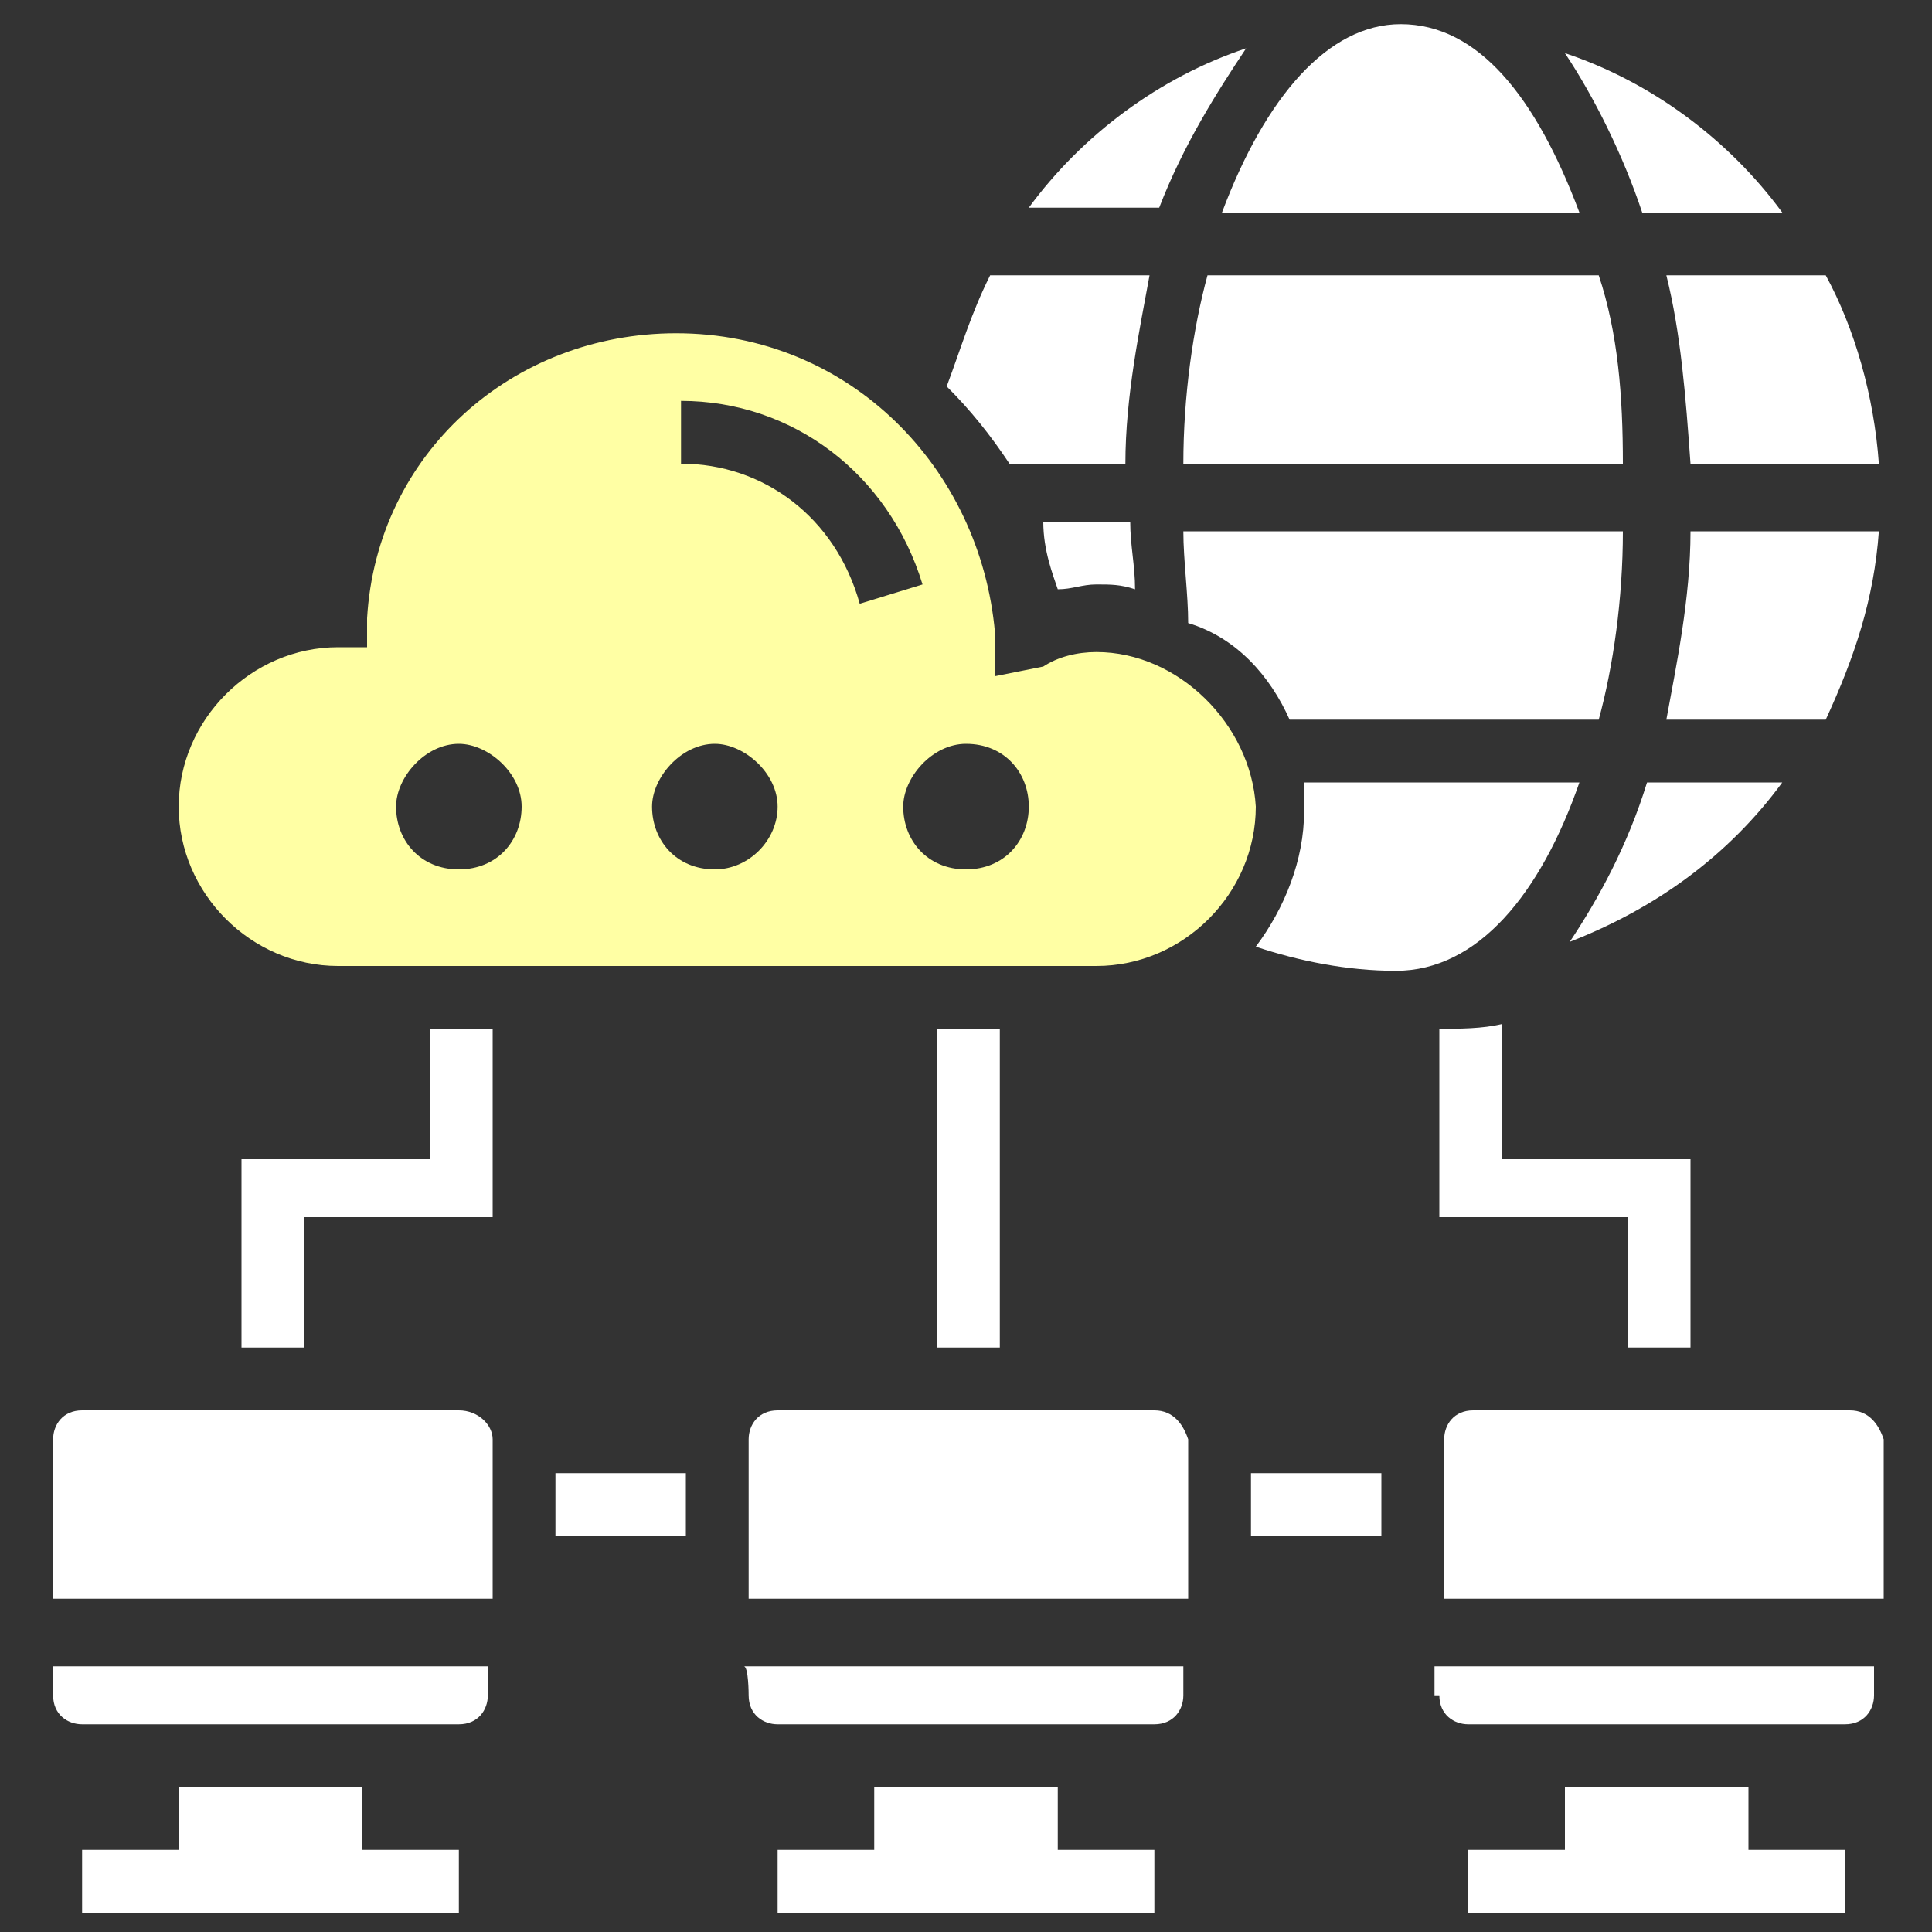
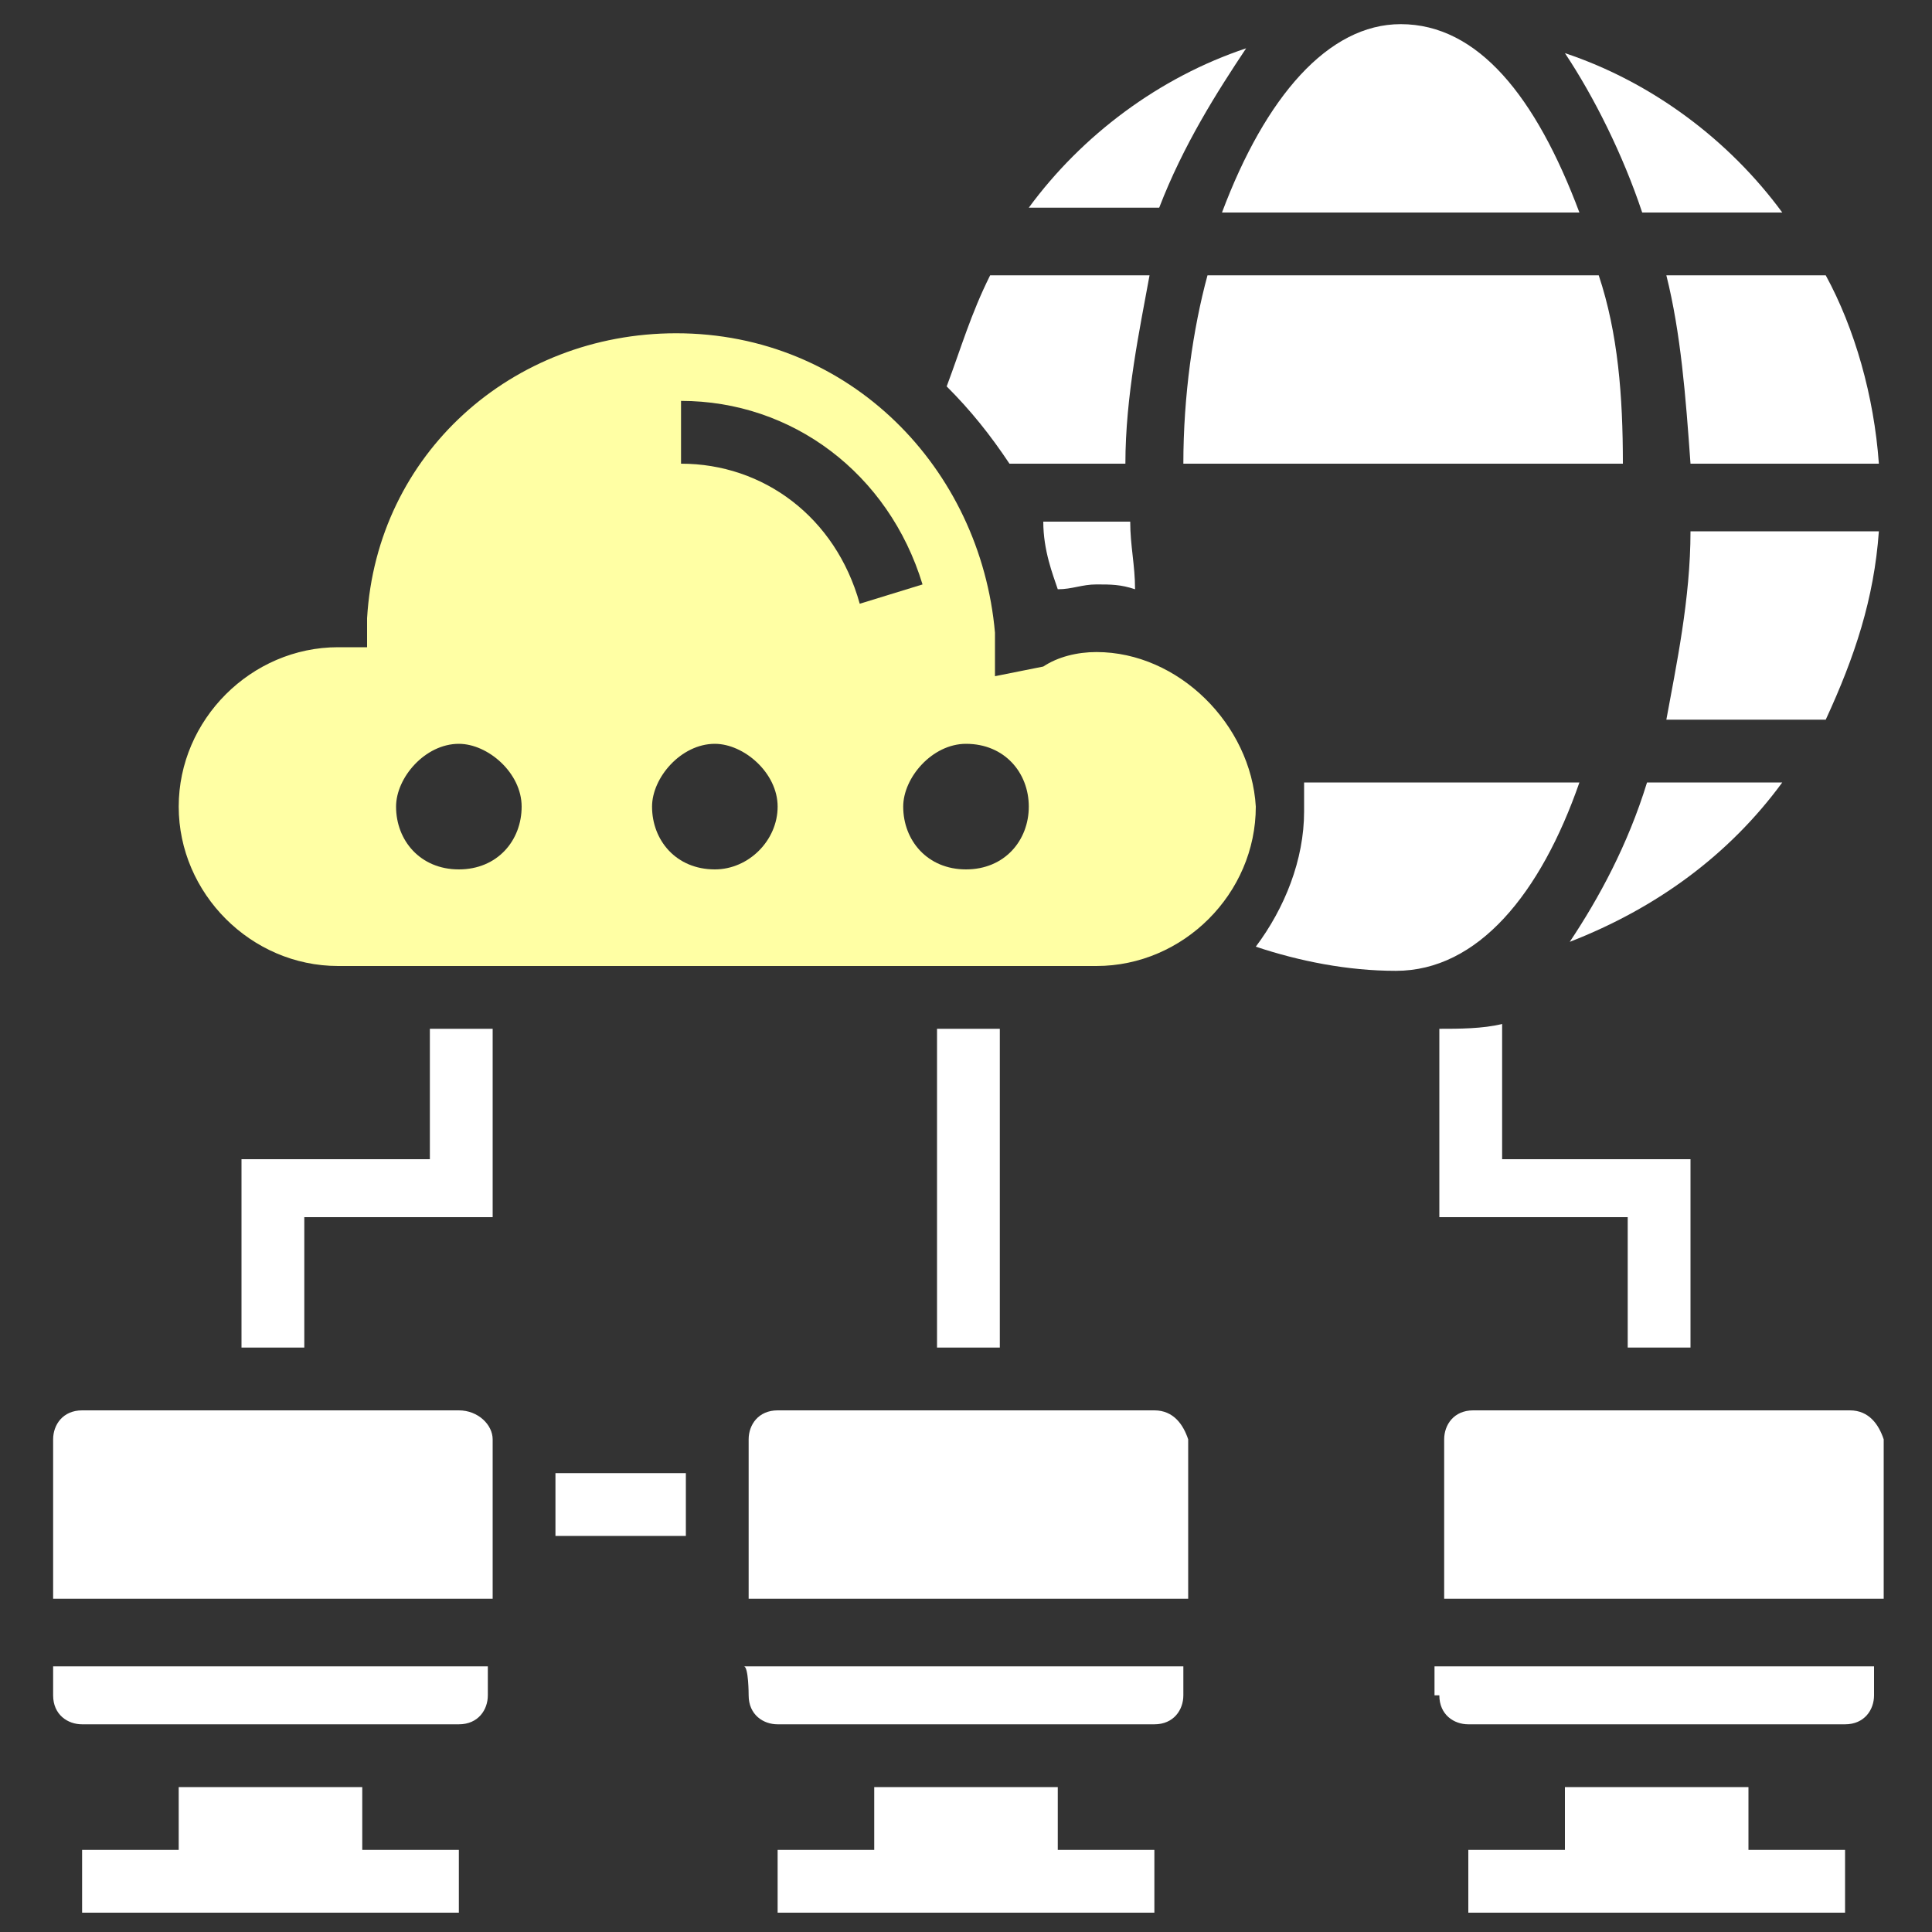
<svg xmlns="http://www.w3.org/2000/svg" version="1.1" id="Layer_1" x="0px" y="0px" width="40px" height="40px" viewBox="0 0 40 40" style="enable-background:new 0 0 40 40;" xml:space="preserve">
  <rect x="0" y="0" width="40" height="40" fill="#333333" stroke="none" />
  <style type="text/css">
	.st0{fill:#FFFFFF;}
	.st1{fill:#FFFFA4;}
</style>
  <g>
    <path class="st0" d="M7.6,37H3.7v1.3h-2v1.3h7.8v-1.3h-2V37H7.6z" />
    <path class="st0" d="M22,37h-3.9v1.3h-2v1.3h7.8v-1.3h-2V37H22z" />
    <path class="st0" d="M36.3,37h-3.9v1.3h-2v1.3h7.8v-1.3h-2V37H36.3z" />
    <path class="st0" d="M8.9,24H5v3.9h1.3v-2.7h3.9v-3.9H8.9V24z" />
    <path class="st0" d="M35,27.9V24h-3.9v-2.8c-0.4,0.1-0.9,0.1-1.3,0.1v3.9h3.9v2.7H35z" />
    <path class="st0" d="M19.4,21.3h1.3v6.6h-1.3V21.3z" />
    <path class="st0" d="M11.5,30.5h2.7v1.3h-2.7V30.5z" />
-     <path class="st0" d="M25.9,30.5h2.7v1.3h-2.7V30.5z" />
    <path class="st0" d="M9.5,29.2H1.7c-0.4,0-0.6,0.3-0.6,0.6v3.3h9.1v-3.3C10.2,29.5,9.9,29.2,9.5,29.2z" />
    <path class="st0" d="M1.1,35.1c0,0.4,0.3,0.6,0.6,0.6h7.8c0.4,0,0.6-0.3,0.6-0.6v-0.6H1.1V35.1z" />
    <path class="st0" d="M23.9,29.2h-7.8c-0.4,0-0.6,0.3-0.6,0.6v3.3h9.1v-3.3C24.5,29.5,24.3,29.2,23.9,29.2z" />
    <path class="st0" d="M15.5,35.1c0,0.4,0.3,0.6,0.6,0.6h7.8c0.4,0,0.6-0.3,0.6-0.6v-0.6h-9.1C15.5,34.5,15.5,35.1,15.5,35.1z" />
    <path class="st0" d="M29.8,35.1c0,0.4,0.3,0.6,0.6,0.6h7.8c0.4,0,0.6-0.3,0.6-0.6v-0.6h-9.1V35.1z" />
    <path class="st0" d="M38.3,29.2h-7.8c-0.4,0-0.6,0.3-0.6,0.6v3.3h9.1v-3.3C38.9,29.5,38.7,29.2,38.3,29.2z" />
    <path class="st0" d="M25.8,1c-1.8,0.6-3.4,1.8-4.5,3.3H24C24.5,3,25.2,1.9,25.8,1z" />
    <path class="st0" d="M36.9,4.4c-1.1-1.5-2.7-2.7-4.5-3.3C33,2,33.6,3.2,34,4.4H36.9z" />
    <path class="st0" d="M38.9,11H35c0,1.4-0.3,2.8-0.5,3.9h3.3C38.4,13.6,38.8,12.4,38.9,11L38.9,11z" />
    <path class="st0" d="M32.7,4.4c-0.9-2.4-2.1-3.9-3.7-3.9c-1.5,0-2.8,1.5-3.7,3.9H32.7z" />
    <path class="st0" d="M35,9.6h3.9c-0.1-1.4-0.5-2.8-1.1-3.9h-3.3C34.8,6.9,34.9,8.2,35,9.6L35,9.6z" />
    <path class="st0" d="M36.9,16.2h-2.8c-0.4,1.3-1,2.4-1.6,3.3C34.3,18.8,35.8,17.7,36.9,16.2z" />
    <path class="st0" d="M33.1,5.7H25c-0.3,1.1-0.5,2.5-0.5,3.9h9.1C33.6,8.2,33.5,6.9,33.1,5.7z" />
    <path class="st0" d="M23.3,9.6c0-1.4,0.3-2.8,0.5-3.9h-3.3c-0.4,0.8-0.6,1.5-0.9,2.3c0.5,0.5,0.9,1,1.3,1.6H23.3z" />
    <path class="st0" d="M21.9,12.2c0.3,0,0.5-0.1,0.8-0.1s0.5,0,0.8,0.1c0-0.5-0.1-0.9-0.1-1.4h-1.8C21.6,11.4,21.8,11.9,21.9,12.2   L21.9,12.2z" />
    <path class="st0" d="M32.7,16.2h-5.7c0,0.3,0,0.4,0,0.6c0,1-0.4,2-1,2.8c0.9,0.3,1.9,0.5,2.9,0.5C30.6,20.1,31.9,18.5,32.7,16.2   L32.7,16.2z" />
-     <path class="st0" d="M26.7,14.9h6.4c0.3-1.1,0.5-2.5,0.5-3.9h-9.1c0,0.6,0.1,1.3,0.1,1.9C25.6,13.2,26.3,14,26.7,14.9L26.7,14.9z" />
    <path class="st1" d="M22.7,13.5c-0.4,0-0.8,0.1-1.1,0.3L20.6,14v-0.9c-0.3-3.4-3-6.2-6.6-6.2c-3.4,0-6.2,2.5-6.4,5.9v0.6H7l0,0   c-1.8,0-3.3,1.5-3.3,3.3c0,1.8,1.5,3.3,3.3,3.3h15.7c1.8,0,3.3-1.5,3.3-3.3C25.9,15,24.4,13.5,22.7,13.5z M9.5,18   c-0.8,0-1.3-0.6-1.3-1.3c0-0.6,0.6-1.3,1.3-1.3c0.6,0,1.3,0.6,1.3,1.3C10.8,17.4,10.3,18,9.5,18z M14.8,18c-0.8,0-1.3-0.6-1.3-1.3   c0-0.6,0.6-1.3,1.3-1.3c0.6,0,1.3,0.6,1.3,1.3C16.1,17.4,15.5,18,14.8,18z M14.1,9.6V8.3c2.3,0,4.3,1.5,5,3.8l-1.3,0.4   C17.3,10.7,15.8,9.6,14.1,9.6z M20,18c-0.8,0-1.3-0.6-1.3-1.3c0-0.6,0.6-1.3,1.3-1.3c0.8,0,1.3,0.6,1.3,1.3   C21.3,17.4,20.8,18,20,18z" />
  </g>
</svg>